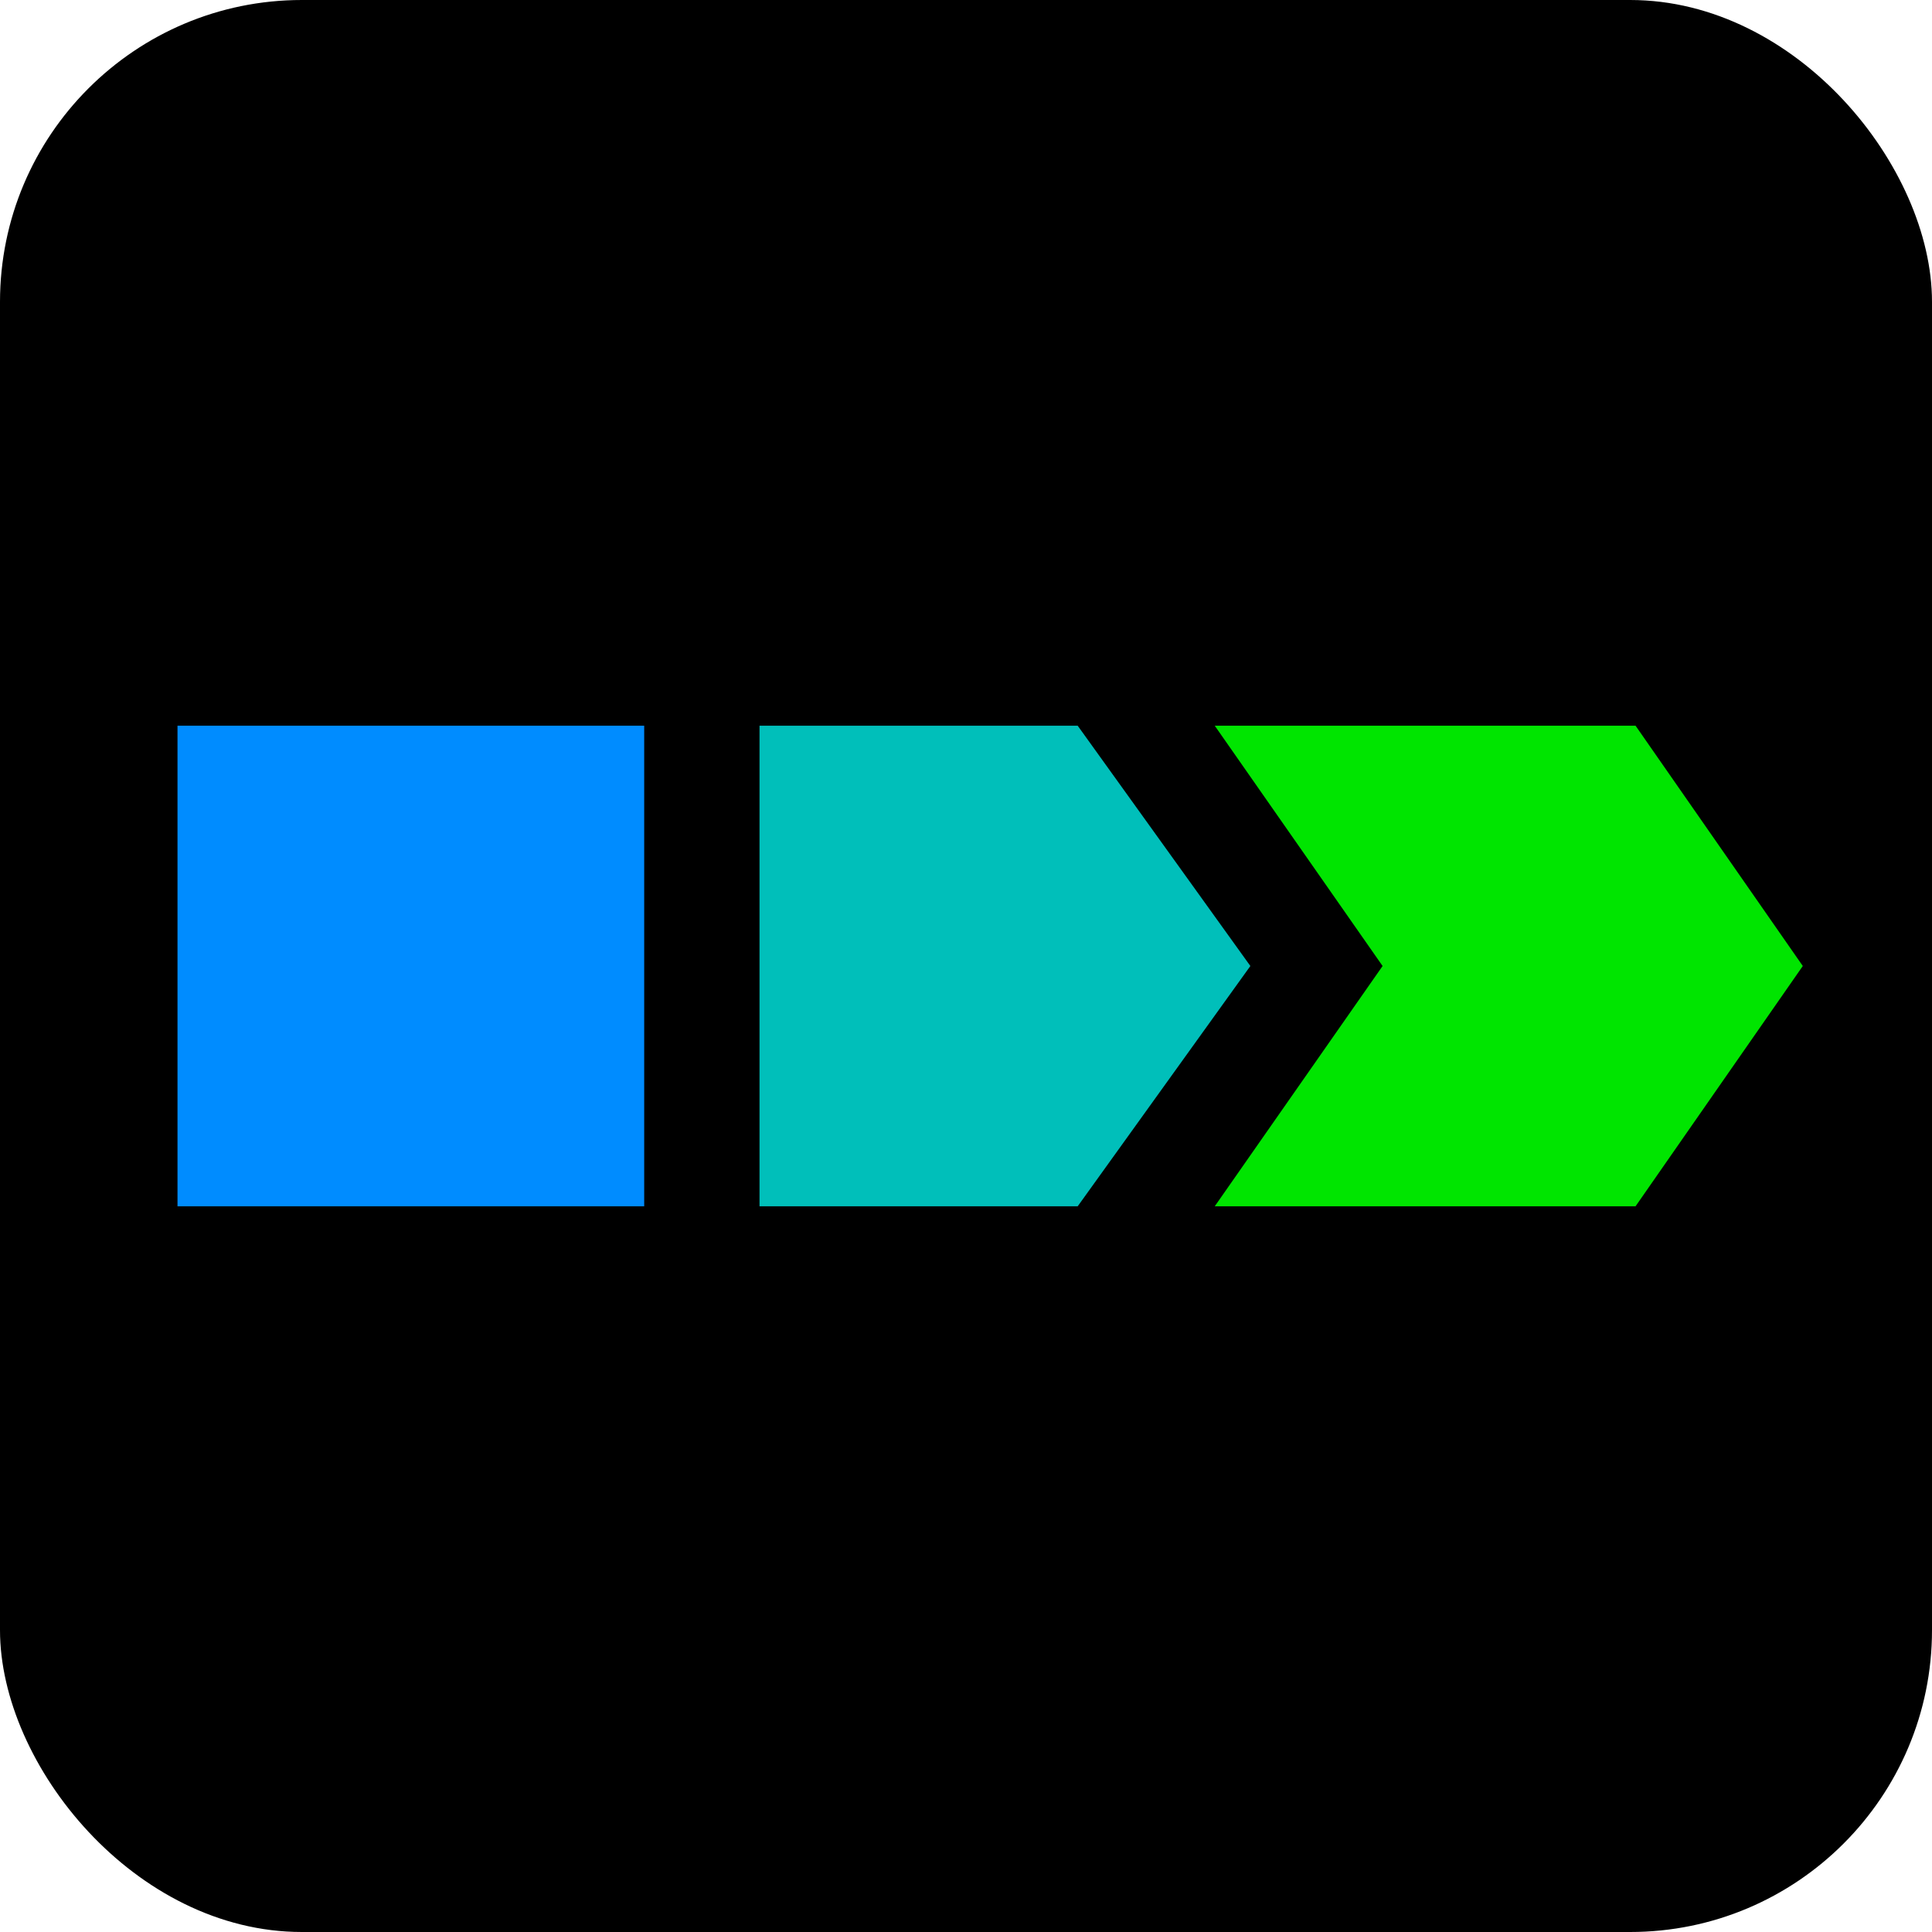
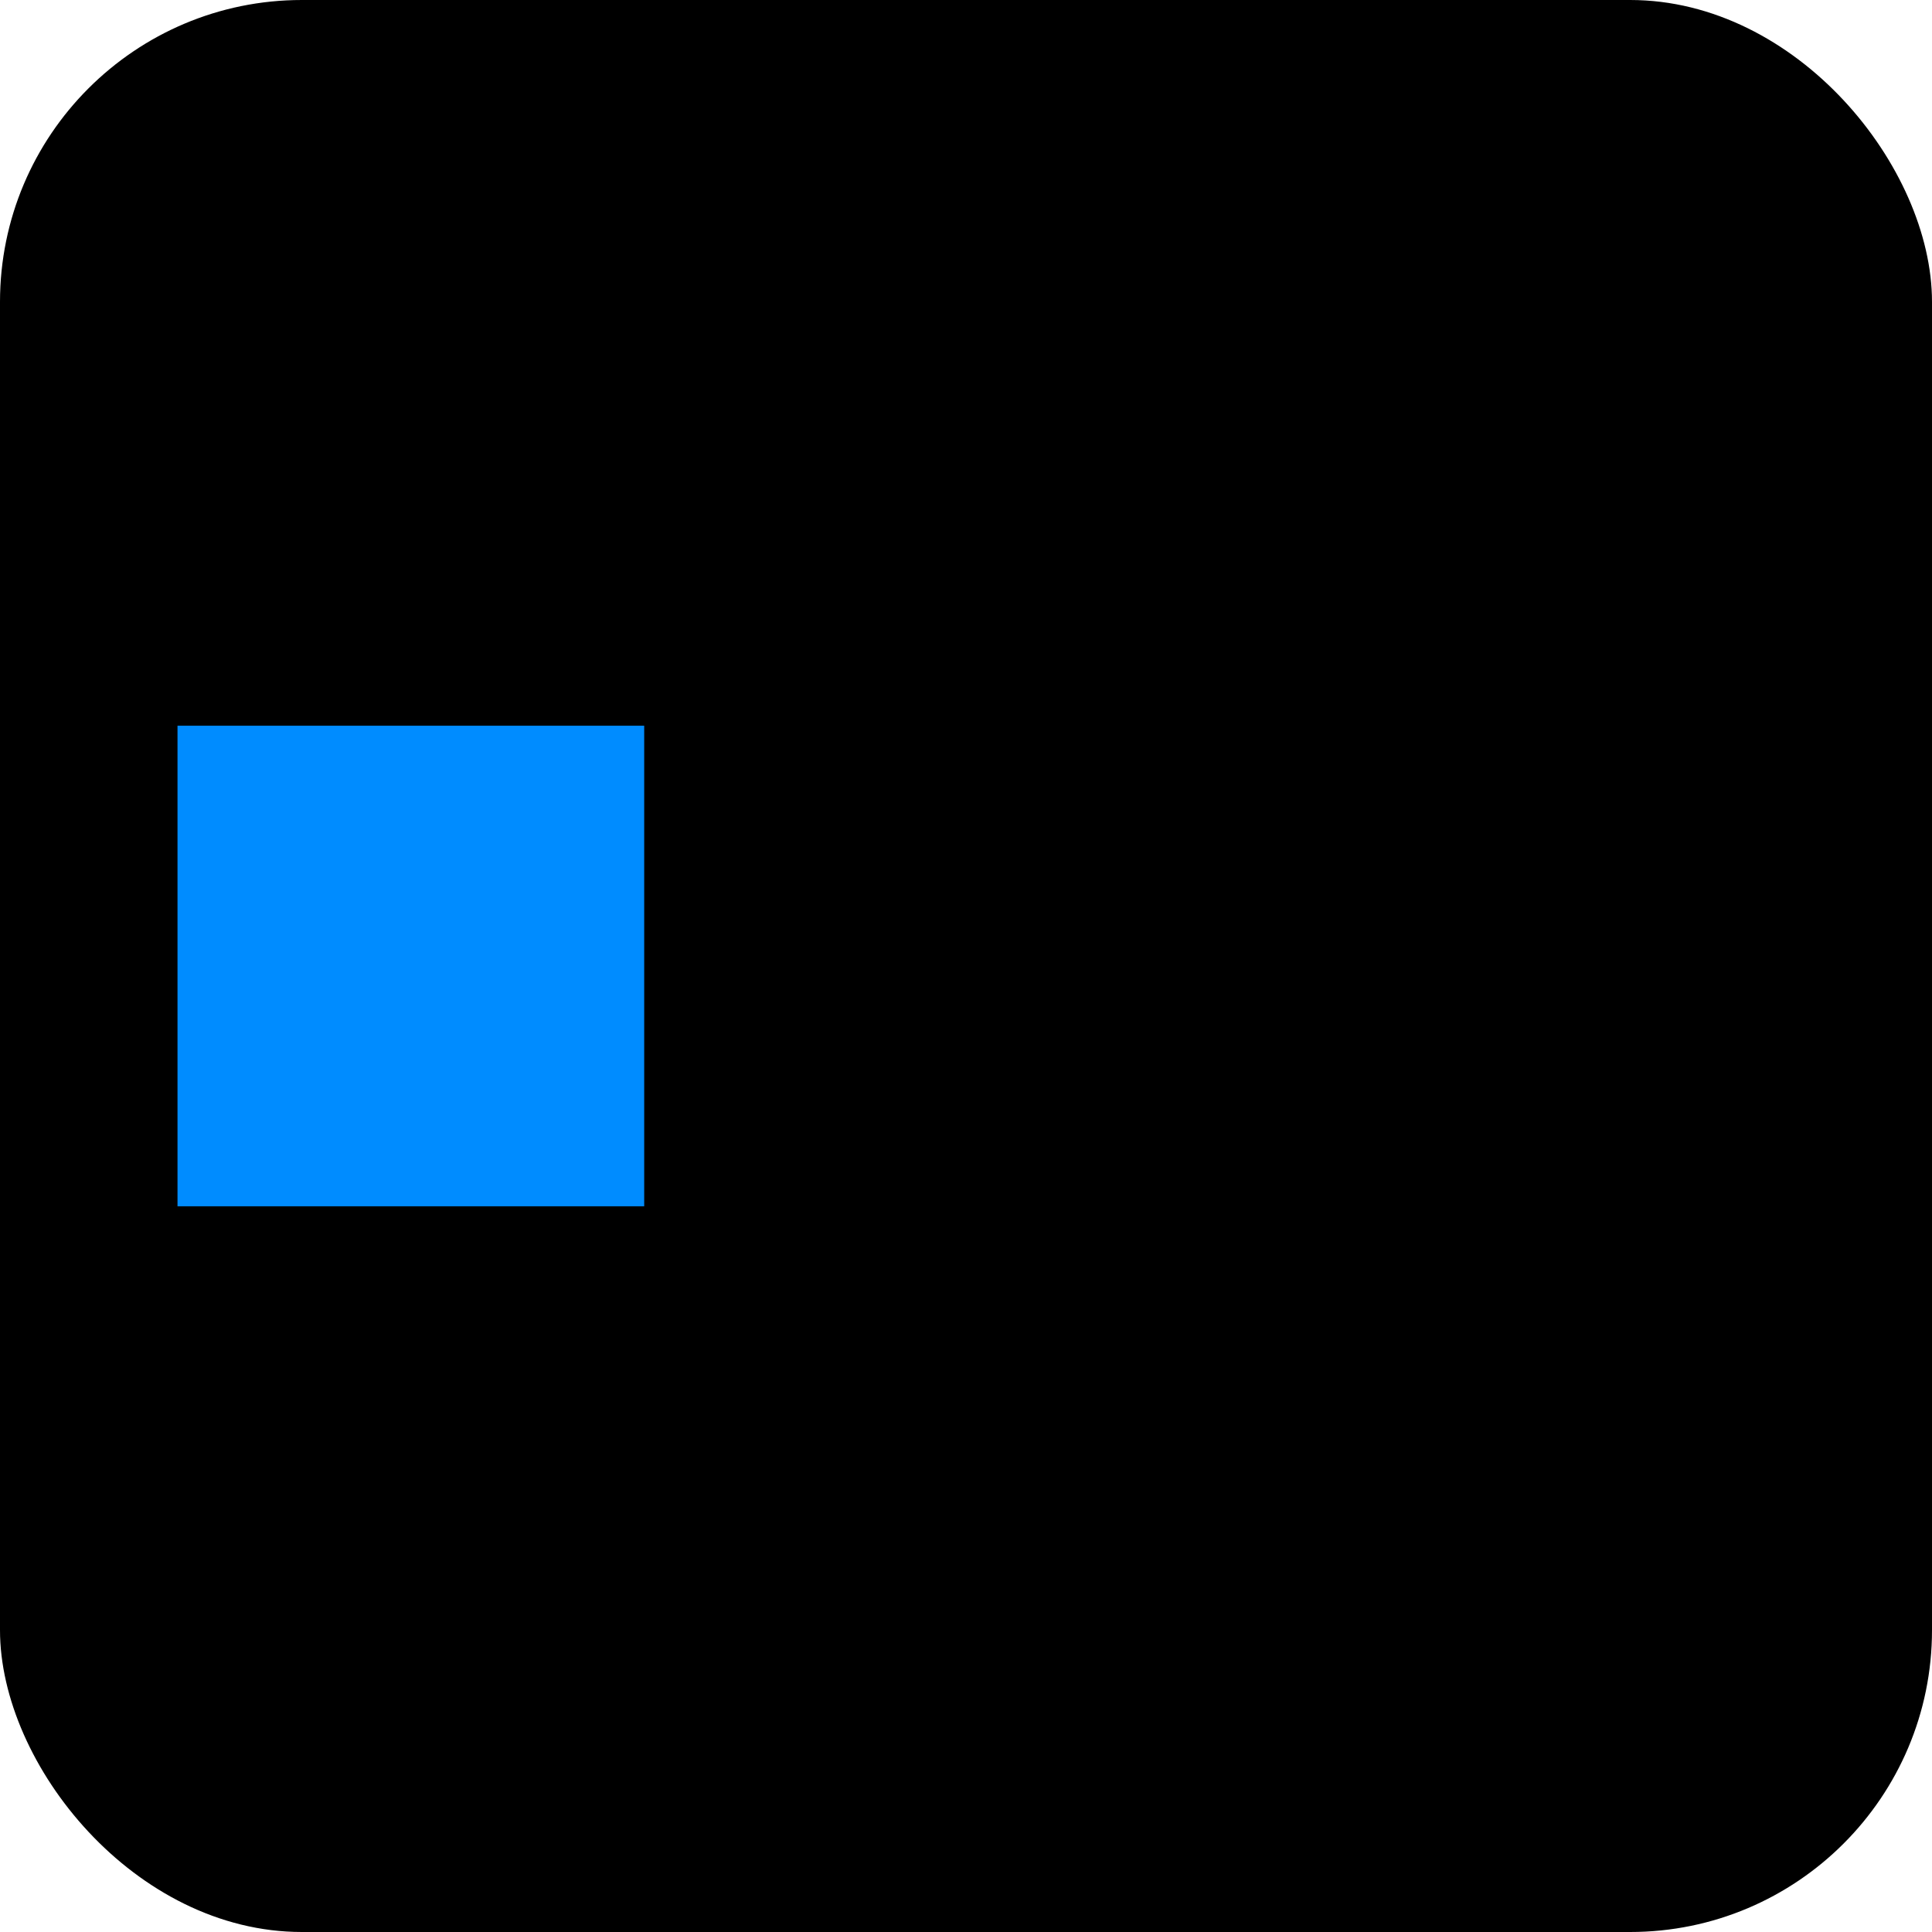
<svg xmlns="http://www.w3.org/2000/svg" id="Layer_1" data-name="Layer 1" viewBox="0 0 32 32">
  <defs>
    <style>
      .cls-1 {
        fill: #000;
      }

      .cls-1, .cls-2, .cls-3, .cls-4 {
        stroke-width: 0px;
      }

      .cls-2 {
        fill: #00bfba;
      }

      .cls-3 {
        fill: #008cff;
      }

      .cls-4 {
        fill: #00e500;
      }
    </style>
  </defs>
  <rect class="cls-1" x="0" width="32" height="32" rx="5" ry="5" />
  <g>
    <rect class="cls-3" x="2.94" y="12.02" width="7.73" height="7.96" />
-     <polygon class="cls-2" points="20.71 16 17.85 19.98 12.58 19.98 12.58 12.02 17.85 12.02 20.71 16" />
-     <polygon class="cls-4" points="29.86 16 27.09 19.98 20.12 19.98 22.9 16 20.12 12.02 27.09 12.02 29.86 16" />
  </g>
</svg>